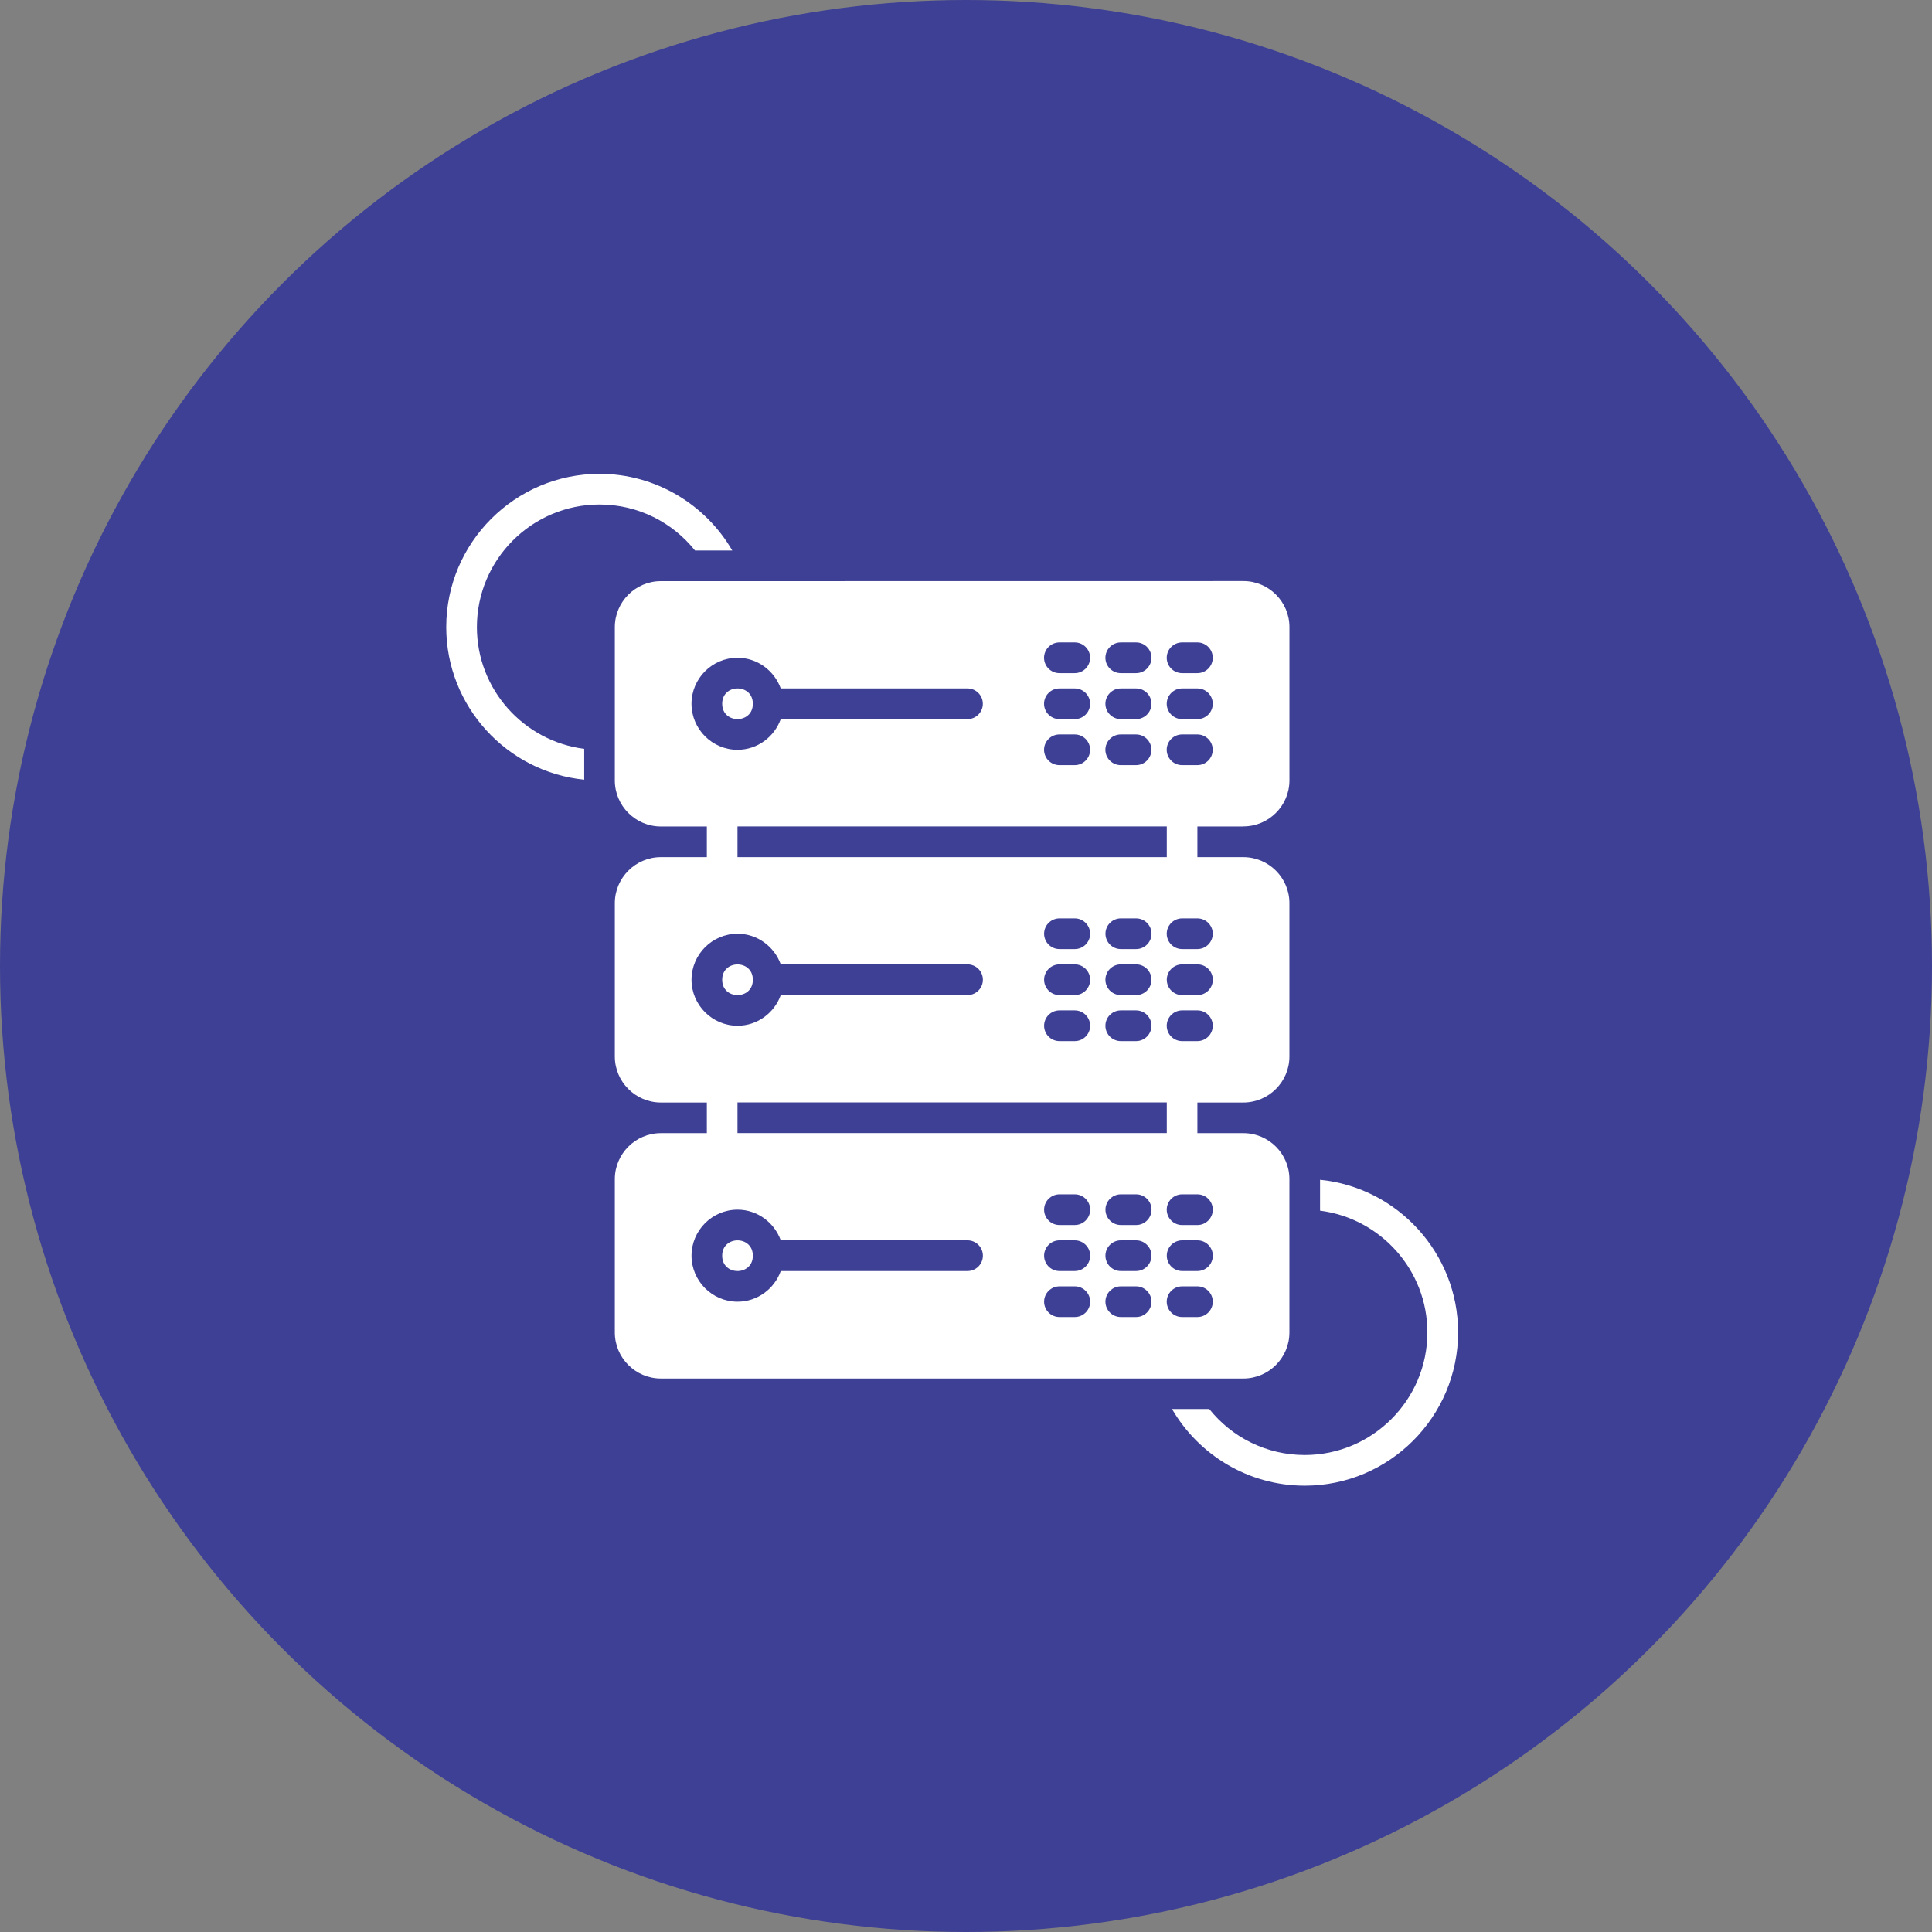
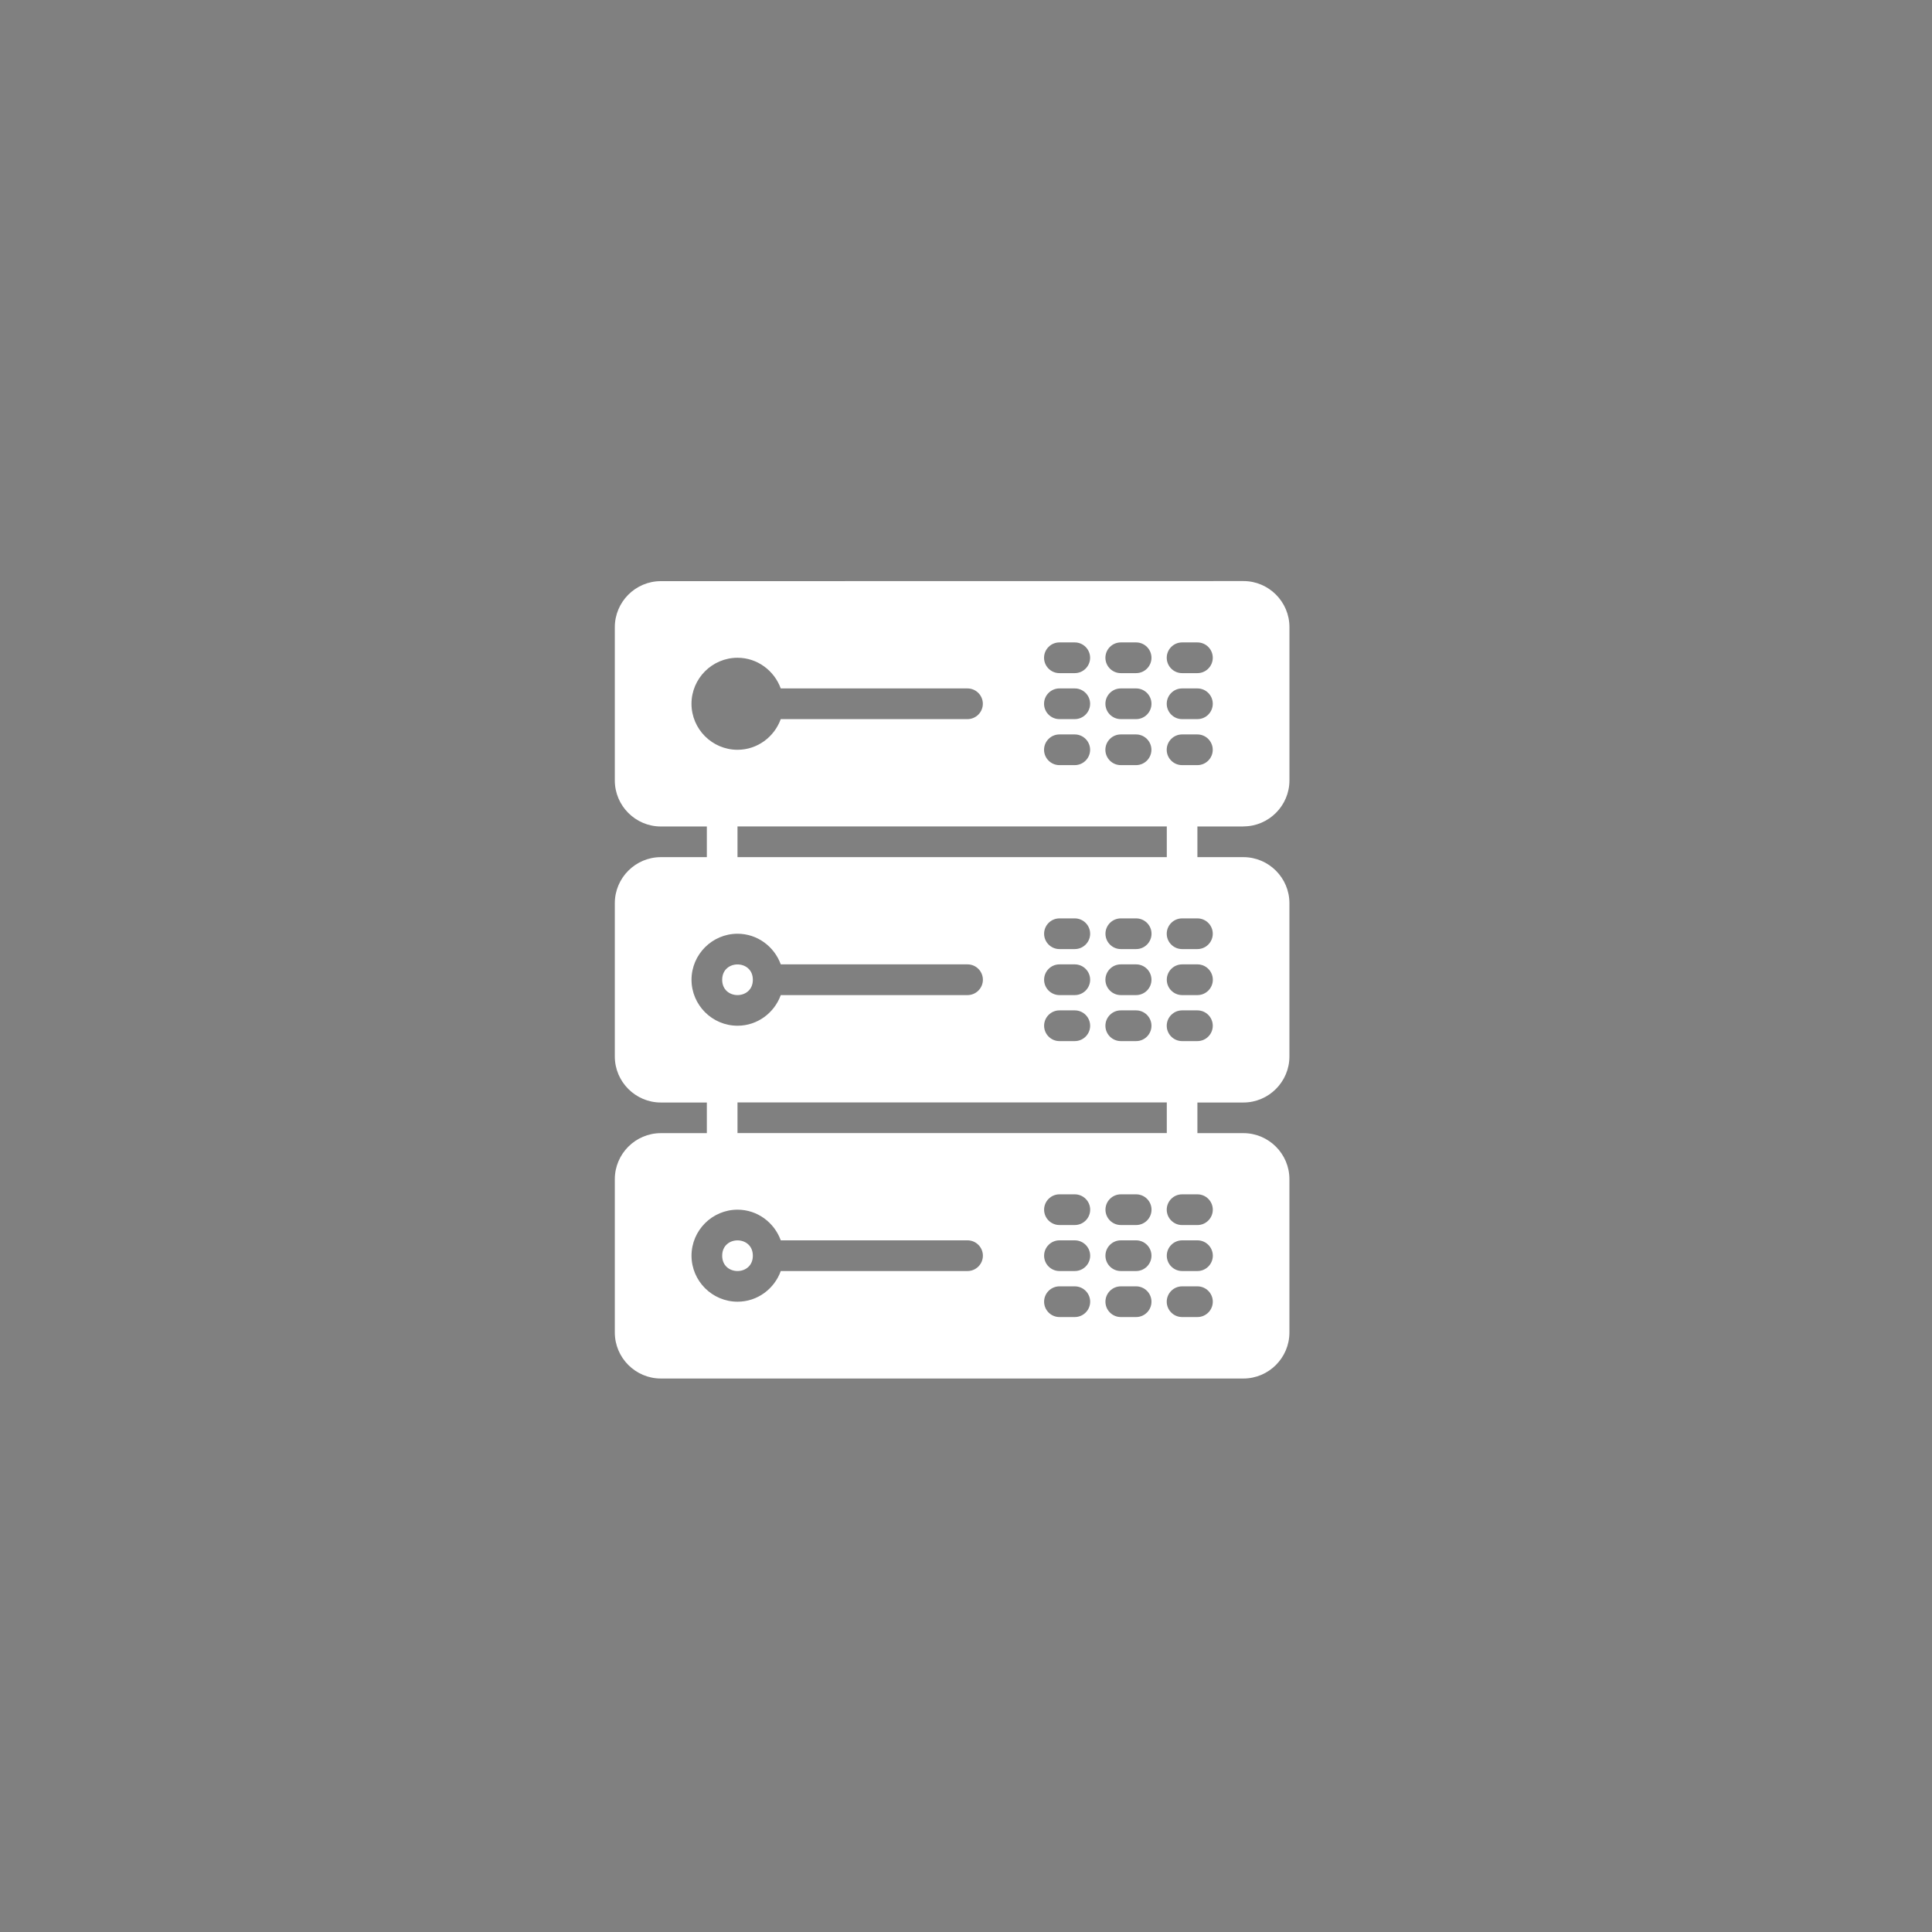
<svg xmlns="http://www.w3.org/2000/svg" width="70" height="70" viewBox="0 0 70 70" fill="none">
  <rect x="0" y="0" width="70" height="70" fill="#808080" stroke="none" />
-   <circle cx="35" cy="35" r="35" fill="#3E4095" />
-   <path d="M21.722 17.168C18.662 17.168 16.168 19.661 16.168 22.722C16.168 25.593 18.368 27.971 21.167 28.249V27.132C18.979 26.854 17.279 24.982 17.279 22.722C17.279 20.272 19.272 18.279 21.722 18.279C23.121 18.279 24.371 18.929 25.182 19.946H26.532C25.571 18.29 23.771 17.168 21.722 17.168Z" fill="white" />
-   <path d="M47.828 42.748V43.865C50.017 44.143 51.717 46.015 51.717 48.275C51.717 50.725 49.724 52.718 47.274 52.718C45.874 52.718 44.624 52.068 43.814 51.051H42.464C43.425 52.707 45.224 53.829 47.274 53.829C50.334 53.829 52.83 51.335 52.83 48.273C52.83 45.402 50.63 43.024 47.83 42.746L47.828 42.748Z" fill="white" />
  <path d="M45.053 29.942C45.969 29.942 46.719 29.192 46.719 28.275V22.72C46.719 21.803 45.969 21.053 45.053 21.053L23.943 21.056C23.026 21.056 22.276 21.806 22.276 22.723V28.278C22.276 29.195 23.026 29.945 23.943 29.945H25.61V31.056H23.943C23.026 31.056 22.276 31.806 22.276 32.723V38.279C22.276 39.196 23.026 39.946 23.943 39.946H25.61V41.056H23.943C23.026 41.056 22.276 41.806 22.276 42.723V48.279C22.276 49.196 23.026 49.946 23.943 49.946H45.051C45.968 49.946 46.718 49.196 46.718 48.279V42.723C46.718 41.806 45.968 41.056 45.051 41.056H43.384V39.946H45.051C45.968 39.946 46.718 39.196 46.718 38.279V32.723C46.718 31.806 45.968 31.056 45.051 31.056H43.384V29.945H45.051L45.053 29.942ZM25.055 45.496C25.055 44.579 25.805 43.829 26.723 43.829C27.444 43.829 28.055 44.296 28.289 44.94H35.056C35.362 44.94 35.612 45.19 35.612 45.496C35.612 45.802 35.362 46.052 35.056 46.052H28.289C28.057 46.696 27.446 47.163 26.723 47.163C25.805 47.163 25.055 46.413 25.055 45.496ZM38.386 44.94H38.942C39.249 44.94 39.499 45.19 39.499 45.496C39.499 45.802 39.249 46.052 38.942 46.052H38.386C38.08 46.052 37.83 45.802 37.83 45.496C37.83 45.19 38.08 44.94 38.386 44.94ZM37.83 43.829C37.83 43.523 38.08 43.273 38.386 43.273H38.942C39.249 43.273 39.499 43.523 39.499 43.829C39.499 44.136 39.249 44.385 38.942 44.385H38.386C38.08 44.385 37.83 44.136 37.83 43.829ZM38.386 46.607H38.942C39.249 46.607 39.499 46.857 39.499 47.163C39.499 47.469 39.249 47.719 38.942 47.719H38.386C38.08 47.719 37.83 47.469 37.83 47.163C37.83 46.857 38.08 46.607 38.386 46.607ZM40.608 44.94H41.164C41.47 44.94 41.72 45.19 41.72 45.496C41.72 45.802 41.47 46.052 41.164 46.052H40.608C40.302 46.052 40.052 45.802 40.052 45.496C40.052 45.19 40.302 44.94 40.608 44.94ZM40.053 43.829C40.053 43.523 40.303 43.273 40.609 43.273H41.166C41.472 43.273 41.722 43.523 41.722 43.829C41.722 44.136 41.472 44.385 41.166 44.385H40.609C40.303 44.385 40.053 44.136 40.053 43.829ZM40.608 46.607H41.164C41.47 46.607 41.72 46.857 41.72 47.163C41.72 47.469 41.47 47.719 41.164 47.719H40.608C40.302 47.719 40.052 47.469 40.052 47.163C40.052 46.857 40.302 46.607 40.608 46.607ZM42.829 46.607H43.386C43.692 46.607 43.942 46.857 43.942 47.163C43.942 47.469 43.692 47.719 43.386 47.719H42.829C42.523 47.719 42.273 47.469 42.273 47.163C42.273 46.857 42.523 46.607 42.829 46.607ZM42.275 45.496C42.275 45.19 42.525 44.94 42.831 44.94H43.387C43.693 44.94 43.943 45.19 43.943 45.496C43.943 45.802 43.693 46.052 43.387 46.052H42.831C42.525 46.052 42.275 45.802 42.275 45.496ZM43.386 44.386H42.829C42.523 44.386 42.273 44.136 42.273 43.829C42.273 43.523 42.523 43.273 42.829 43.273H43.386C43.692 43.273 43.942 43.523 43.942 43.829C43.942 44.136 43.692 44.386 43.386 44.386ZM42.275 41.053H26.721V39.942H42.275V41.053ZM25.055 35.498C25.055 34.581 25.805 33.831 26.722 33.831C27.444 33.831 28.055 34.298 28.289 34.941H35.056C35.362 34.941 35.612 35.191 35.612 35.498C35.612 35.804 35.362 36.054 35.056 36.054H28.289C28.056 36.697 27.446 37.164 26.722 37.164C25.805 37.164 25.055 36.415 25.055 35.498ZM38.386 34.941H38.942C39.248 34.941 39.498 35.191 39.498 35.498C39.498 35.804 39.248 36.054 38.942 36.054H38.386C38.08 36.054 37.83 35.804 37.83 35.498C37.83 35.191 38.08 34.941 38.386 34.941ZM37.83 33.831C37.83 33.525 38.08 33.275 38.386 33.275H38.942C39.248 33.275 39.498 33.525 39.498 33.831C39.498 34.137 39.248 34.387 38.942 34.387H38.386C38.08 34.387 37.83 34.137 37.83 33.831ZM38.386 36.608H38.942C39.248 36.608 39.498 36.858 39.498 37.165C39.498 37.471 39.248 37.721 38.942 37.721H38.386C38.08 37.721 37.83 37.471 37.83 37.165C37.83 36.858 38.08 36.608 38.386 36.608ZM40.608 34.941H41.164C41.47 34.941 41.72 35.191 41.72 35.498C41.72 35.804 41.47 36.054 41.164 36.054H40.608C40.301 36.054 40.051 35.804 40.051 35.498C40.051 35.191 40.301 34.941 40.608 34.941ZM40.053 33.831C40.053 33.525 40.303 33.275 40.609 33.275H41.165C41.472 33.275 41.722 33.525 41.722 33.831C41.722 34.137 41.472 34.387 41.165 34.387H40.609C40.303 34.387 40.053 34.137 40.053 33.831ZM40.608 36.608H41.164C41.47 36.608 41.72 36.858 41.72 37.165C41.72 37.471 41.47 37.721 41.164 37.721H40.608C40.301 37.721 40.051 37.471 40.051 37.165C40.051 36.858 40.301 36.608 40.608 36.608ZM42.829 36.608H43.385C43.692 36.608 43.941 36.858 43.941 37.165C43.941 37.471 43.692 37.721 43.385 37.721H42.829C42.523 37.721 42.273 37.471 42.273 37.165C42.273 36.858 42.523 36.608 42.829 36.608ZM42.275 35.498C42.275 35.191 42.525 34.941 42.831 34.941H43.387C43.693 34.941 43.943 35.191 43.943 35.498C43.943 35.804 43.693 36.054 43.387 36.054H42.831C42.525 36.054 42.275 35.804 42.275 35.498ZM43.385 34.387H42.829C42.523 34.387 42.273 34.137 42.273 33.831C42.273 33.525 42.523 33.275 42.829 33.275H43.385C43.692 33.275 43.941 33.525 43.941 33.831C43.941 34.137 43.692 34.387 43.385 34.387ZM42.275 31.055H26.721V29.944H42.275V31.055ZM43.385 26.055H42.829C42.523 26.055 42.273 25.805 42.273 25.499C42.273 25.193 42.523 24.943 42.829 24.943H43.385C43.692 24.943 43.941 25.193 43.941 25.499C43.941 25.805 43.692 26.055 43.385 26.055ZM43.94 27.166C43.94 27.472 43.69 27.722 43.384 27.722H42.828C42.522 27.722 42.272 27.472 42.272 27.166C42.272 26.86 42.522 26.61 42.828 26.61H43.384C43.69 26.61 43.94 26.86 43.94 27.166ZM43.385 24.389H42.829C42.523 24.389 42.273 24.139 42.273 23.832C42.273 23.526 42.523 23.276 42.829 23.276H43.385C43.692 23.276 43.941 23.526 43.941 23.832C43.941 24.139 43.692 24.389 43.385 24.389ZM41.164 26.055H40.608C40.301 26.055 40.051 25.805 40.051 25.499C40.051 25.193 40.301 24.943 40.608 24.943H41.164C41.47 24.943 41.72 25.193 41.72 25.499C41.72 25.805 41.47 26.055 41.164 26.055ZM41.718 27.166C41.718 27.472 41.468 27.722 41.162 27.722H40.606C40.3 27.722 40.05 27.472 40.05 27.166C40.05 26.86 40.3 26.61 40.606 26.61H41.162C41.468 26.61 41.718 26.86 41.718 27.166ZM41.164 24.389H40.608C40.301 24.389 40.051 24.139 40.051 23.832C40.051 23.526 40.301 23.276 40.608 23.276H41.164C41.47 23.276 41.72 23.526 41.72 23.832C41.72 24.139 41.47 24.389 41.164 24.389ZM38.941 26.055H38.385C38.078 26.055 37.828 25.805 37.828 25.499C37.828 25.193 38.078 24.943 38.385 24.943H38.941C39.247 24.943 39.497 25.193 39.497 25.499C39.497 25.805 39.247 26.055 38.941 26.055ZM39.497 27.166C39.497 27.472 39.247 27.722 38.941 27.722H38.385C38.078 27.722 37.828 27.472 37.828 27.166C37.828 26.86 38.078 26.61 38.385 26.61H38.941C39.247 26.61 39.497 26.86 39.497 27.166ZM38.941 24.389H38.385C38.078 24.389 37.828 24.139 37.828 23.832C37.828 23.526 38.078 23.276 38.385 23.276H38.941C39.247 23.276 39.497 23.526 39.497 23.832C39.497 24.139 39.247 24.389 38.941 24.389ZM26.721 23.832C27.442 23.832 28.053 24.299 28.288 24.943H35.054C35.36 24.943 35.61 25.193 35.61 25.499C35.61 25.805 35.36 26.055 35.054 26.055H28.288C28.055 26.699 27.444 27.166 26.721 27.166C25.804 27.166 25.054 26.416 25.054 25.499C25.054 24.582 25.804 23.832 26.721 23.832Z" fill="white" />
-   <path d="M27.277 25.499C27.277 26.239 26.166 26.239 26.166 25.499C26.166 24.758 27.277 24.758 27.277 25.499Z" fill="white" />
  <path d="M27.277 35.499C27.277 36.239 26.166 36.239 26.166 35.499C26.166 34.758 27.277 34.758 27.277 35.499Z" fill="white" />
  <path d="M27.277 45.497C27.277 46.237 26.166 46.237 26.166 45.497C26.166 44.756 27.277 44.756 27.277 45.497Z" fill="white" />
</svg>